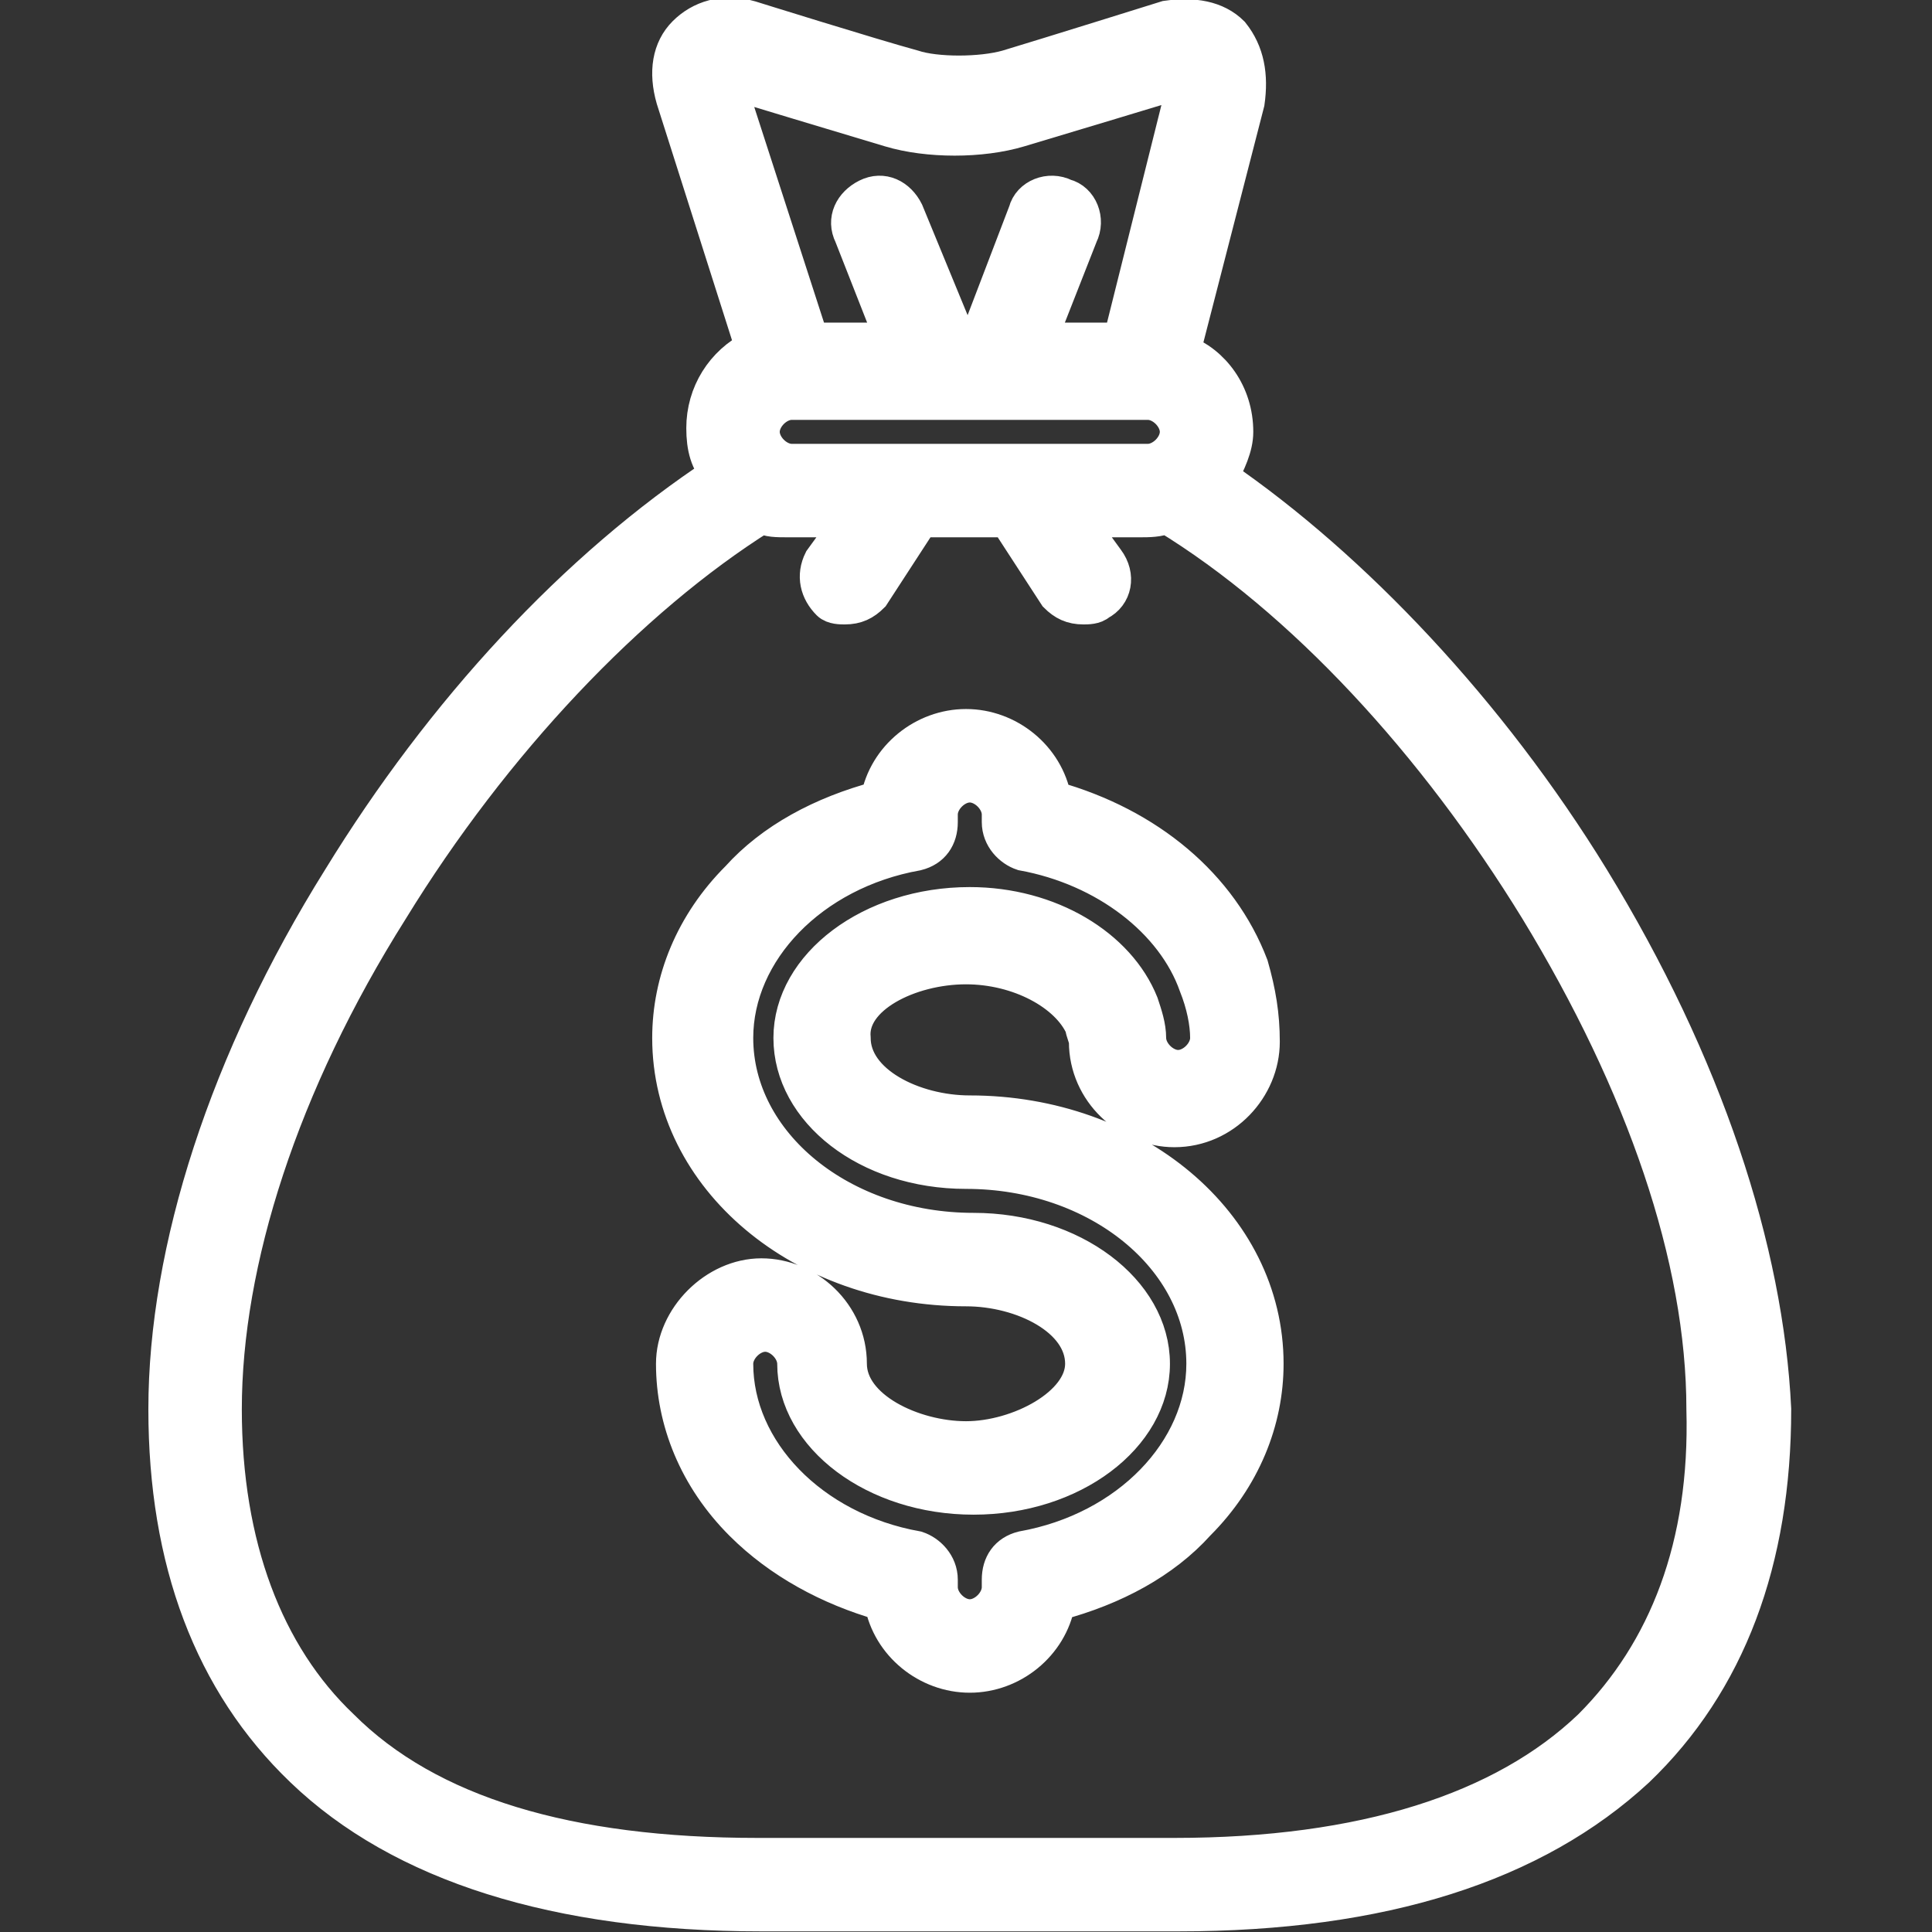
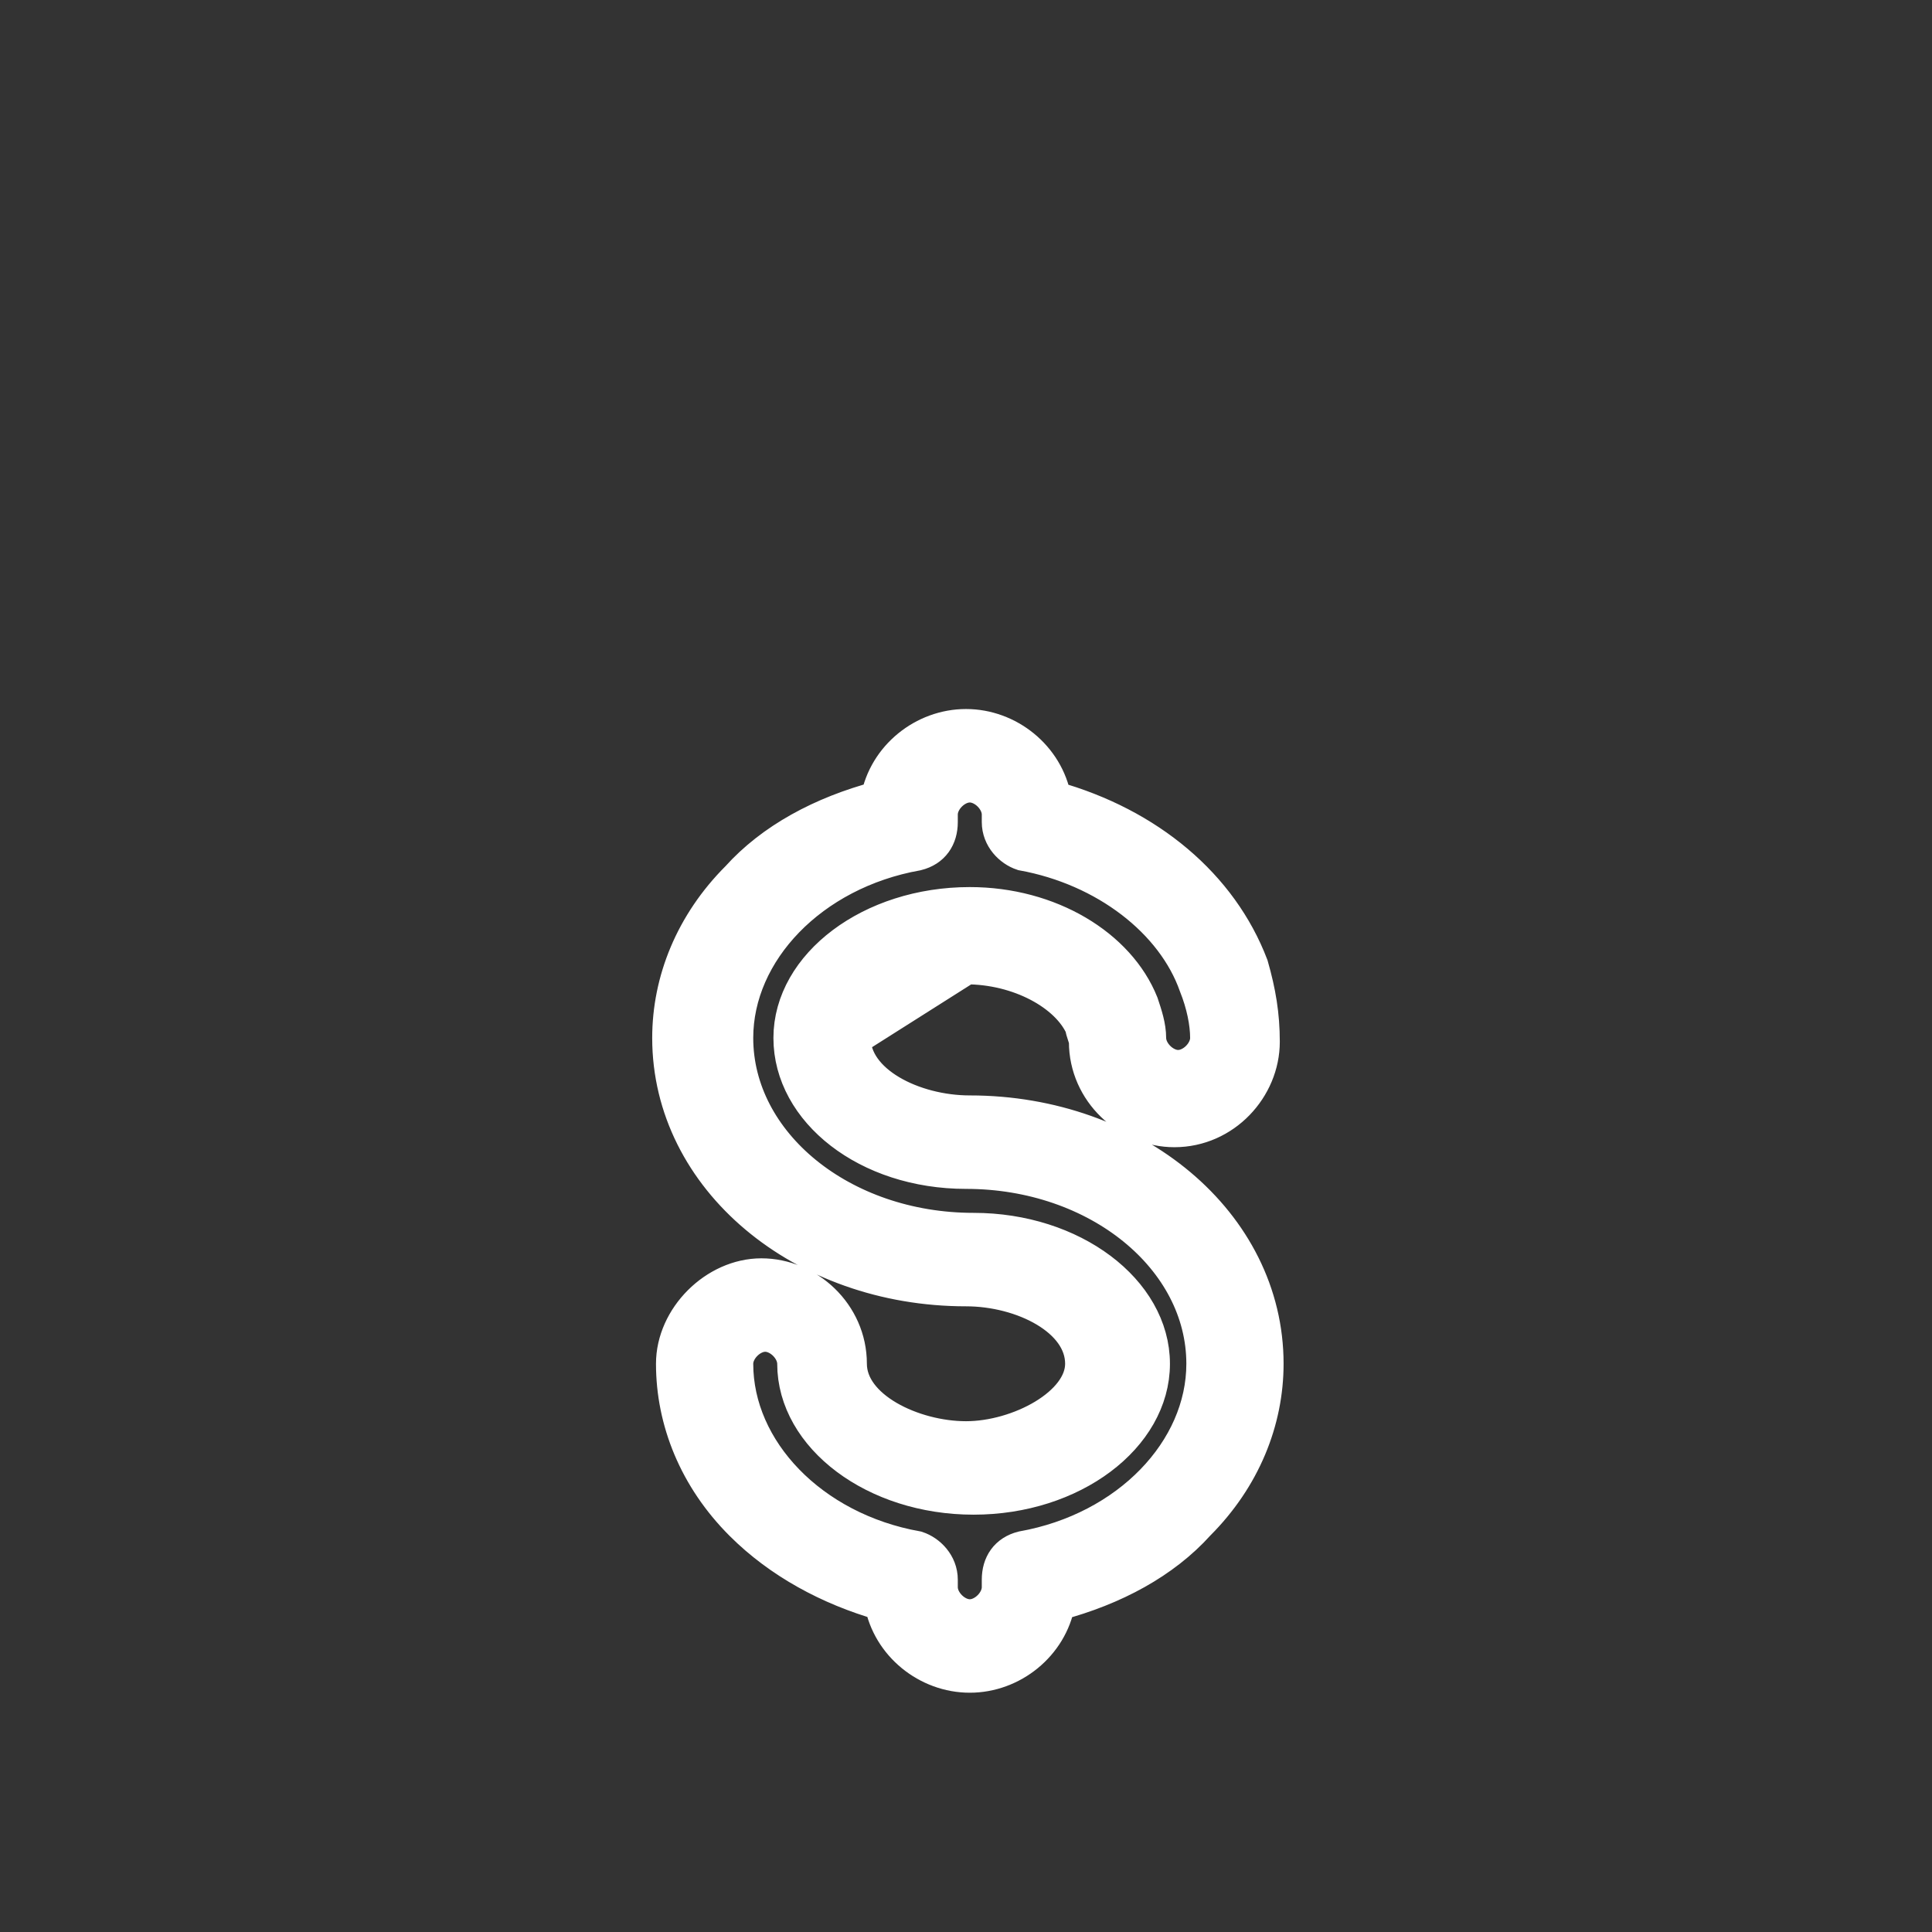
<svg xmlns="http://www.w3.org/2000/svg" version="1.1" id="Layer_1" x="0px" y="0px" viewBox="0 0 51 51" style="enable-background:new 0 0 51 51;" xml:space="preserve">
  <rect x="0" y="0" width="51" height="51" fill="#333333" stroke="none" />
  <style type="text/css">
	.st0{fill:#FFFFFF;stroke:#FFFFFF;stroke-width:0.967;stroke-miterlimit:10;}
</style>
  <g>
-     <path class="st0" d="M42,23.2c-2.7-4.4-6.3-8.2-9.8-10.6c0.2-0.4,0.4-0.8,0.4-1.2c0-1-0.6-1.8-1.4-2.1l1.7-6.6   C33,2,32.9,1.4,32.5,0.9c-0.4-0.4-1-0.5-1.7-0.4c0,0,0,0,0,0c0,0-3.2,1-4.2,1.3c-0.7,0.2-1.9,0.2-2.5,0c-1.1-0.3-4.3-1.3-4.3-1.3   c0,0,0,0,0,0c-0.7-0.2-1.3,0-1.7,0.4s-0.5,1-0.3,1.7c0,0,0,0,0,0l2.1,6.6c-0.8,0.4-1.3,1.2-1.3,2.1c0,0.5,0.1,0.9,0.4,1.2   C15.2,15,11.7,18.8,9,23.2c-3,4.8-4.6,9.8-4.6,14c0,4,1.2,7.2,3.6,9.5c2.6,2.5,6.7,3.8,12.1,3.8h11c5.4,0,9.4-1.3,12.1-3.8   c2.4-2.3,3.6-5.5,3.6-9.5C46.6,33,45,28.1,42,23.2z M27.1,12.2C27.1,12.2,27.1,12.2,27.1,12.2h-3.1c0,0,0,0,0,0h-3.1   c-0.4,0-0.8-0.4-0.8-0.8c0-0.4,0.4-0.8,0.8-0.8c0,0,0,0,0,0c0,0,0,0,0,0h3.9c0,0,0,0,0,0c0,0,0,0,0,0h1.6c0,0,0,0,0,0c0,0,0,0,0,0   h3.9c0.4,0,0.8,0.4,0.8,0.8s-0.4,0.8-0.8,0.8L27.1,12.2L27.1,12.2z M19.1,2.1c0,0,0.1,0,0.1,0c0.3,0.1,3.3,1,4.3,1.3   c1,0.3,2.4,0.3,3.4,0c1-0.3,4-1.2,4.3-1.3c0,0,0.1,0,0.1,0c0,0,0,0.1,0,0.1c0,0,0,0,0,0L29.6,9h-2.2l1.1-2.8c0.2-0.4,0-0.9-0.4-1   c-0.4-0.2-0.9,0-1,0.4L25.8,9h-0.5l-1.4-3.4c-0.2-0.4-0.6-0.6-1-0.4c-0.4,0.2-0.6,0.6-0.4,1L23.6,9h-2.2l-2.2-6.8   C19.1,2.1,19.1,2.1,19.1,2.1z M42,45.6c-2.3,2.2-6,3.4-11,3.4H20c-5,0-8.7-1.1-11-3.4c-2-1.9-3.1-4.8-3.1-8.4   c0-3.9,1.5-8.6,4.4-13.2c2.7-4.4,6.3-8.2,9.8-10.4c0.2,0.1,0.4,0.1,0.7,0.1h1.7l-0.8,1.1c-0.2,0.4-0.1,0.8,0.2,1.1   c0.1,0.1,0.3,0.1,0.4,0.1c0.3,0,0.5-0.1,0.7-0.3l1.3-2h2.3l1.3,2c0.2,0.2,0.4,0.3,0.7,0.3c0.1,0,0.3,0,0.4-0.1   c0.4-0.2,0.5-0.7,0.2-1.1l-0.8-1.1h1.7c0.2,0,0.5,0,0.7-0.1c3.6,2.2,7.1,6,9.8,10.4c2.8,4.6,4.4,9.2,4.4,13.2   C45.1,40.8,44,43.6,42,45.6z" />
-     <path class="st0" d="M25.5,25.5c1.4,0,2.7,0.7,3.1,1.6c0,0.1,0.1,0.3,0.1,0.4c0,1.3,1.1,2.3,2.3,2.3c1.3,0,2.3-1.1,2.3-2.3   c0-0.7-0.1-1.3-0.3-2c-0.8-2.1-2.7-3.7-5.2-4.4c-0.2-1.1-1.2-1.9-2.3-1.9c-1.1,0-2.1,0.8-2.3,1.9c-1.5,0.4-2.8,1.1-3.7,2.1   c-1.2,1.2-1.8,2.7-1.8,4.2c0,3.7,3.5,6.6,7.8,6.6c1.5,0,3.1,0.8,3.1,2c0,1.1-1.7,2-3.1,2s-3.1-0.8-3.1-2c0-1.3-1.1-2.3-2.3-2.3   s-2.3,1.1-2.3,2.3c0,1.5,0.6,3,1.8,4.2c1,1,2.3,1.7,3.7,2.1c0.2,1.1,1.2,1.9,2.3,1.9s2.1-0.8,2.3-1.9c1.5-0.4,2.8-1.1,3.7-2.1   c1.2-1.2,1.8-2.7,1.8-4.2c0-3.7-3.5-6.6-7.8-6.6c-1.5,0-3.1-0.8-3.1-2C22.4,26.3,24,25.5,25.5,25.5z M25.5,30.9   c3.5,0,6.3,2.3,6.3,5.1c0,2.3-2,4.4-4.8,4.9c-0.4,0.1-0.6,0.4-0.6,0.8v0.2c0,0.4-0.4,0.8-0.8,0.8c-0.4,0-0.8-0.4-0.8-0.8v-0.2   c0-0.4-0.3-0.7-0.6-0.8c-2.8-0.5-4.8-2.6-4.8-4.9c0-0.4,0.4-0.8,0.8-0.8s0.8,0.4,0.8,0.8c0,1.9,2.1,3.5,4.7,3.5s4.7-1.6,4.7-3.5   s-2.1-3.5-4.7-3.5c-3.5,0-6.3-2.3-6.3-5.1c0-2.3,2-4.4,4.8-4.9c0.4-0.1,0.6-0.4,0.6-0.8v-0.2c0-0.4,0.4-0.8,0.8-0.8   c0.4,0,0.8,0.4,0.8,0.8v0.2c0,0.4,0.3,0.7,0.6,0.8c2.2,0.4,4,1.8,4.6,3.5c0.2,0.5,0.3,1,0.3,1.4c0,0.4-0.4,0.8-0.8,0.8   s-0.8-0.4-0.8-0.8c0-0.3-0.1-0.6-0.2-0.9c-0.6-1.5-2.4-2.6-4.5-2.6c-2.6,0-4.7,1.6-4.7,3.5S22.9,30.9,25.5,30.9z" />
+     <path class="st0" d="M25.5,25.5c1.4,0,2.7,0.7,3.1,1.6c0,0.1,0.1,0.3,0.1,0.4c0,1.3,1.1,2.3,2.3,2.3c1.3,0,2.3-1.1,2.3-2.3   c0-0.7-0.1-1.3-0.3-2c-0.8-2.1-2.7-3.7-5.2-4.4c-0.2-1.1-1.2-1.9-2.3-1.9c-1.1,0-2.1,0.8-2.3,1.9c-1.5,0.4-2.8,1.1-3.7,2.1   c-1.2,1.2-1.8,2.7-1.8,4.2c0,3.7,3.5,6.6,7.8,6.6c1.5,0,3.1,0.8,3.1,2c0,1.1-1.7,2-3.1,2s-3.1-0.8-3.1-2c0-1.3-1.1-2.3-2.3-2.3   s-2.3,1.1-2.3,2.3c0,1.5,0.6,3,1.8,4.2c1,1,2.3,1.7,3.7,2.1c0.2,1.1,1.2,1.9,2.3,1.9s2.1-0.8,2.3-1.9c1.5-0.4,2.8-1.1,3.7-2.1   c1.2-1.2,1.8-2.7,1.8-4.2c0-3.7-3.5-6.6-7.8-6.6c-1.5,0-3.1-0.8-3.1-2z M25.5,30.9   c3.5,0,6.3,2.3,6.3,5.1c0,2.3-2,4.4-4.8,4.9c-0.4,0.1-0.6,0.4-0.6,0.8v0.2c0,0.4-0.4,0.8-0.8,0.8c-0.4,0-0.8-0.4-0.8-0.8v-0.2   c0-0.4-0.3-0.7-0.6-0.8c-2.8-0.5-4.8-2.6-4.8-4.9c0-0.4,0.4-0.8,0.8-0.8s0.8,0.4,0.8,0.8c0,1.9,2.1,3.5,4.7,3.5s4.7-1.6,4.7-3.5   s-2.1-3.5-4.7-3.5c-3.5,0-6.3-2.3-6.3-5.1c0-2.3,2-4.4,4.8-4.9c0.4-0.1,0.6-0.4,0.6-0.8v-0.2c0-0.4,0.4-0.8,0.8-0.8   c0.4,0,0.8,0.4,0.8,0.8v0.2c0,0.4,0.3,0.7,0.6,0.8c2.2,0.4,4,1.8,4.6,3.5c0.2,0.5,0.3,1,0.3,1.4c0,0.4-0.4,0.8-0.8,0.8   s-0.8-0.4-0.8-0.8c0-0.3-0.1-0.6-0.2-0.9c-0.6-1.5-2.4-2.6-4.5-2.6c-2.6,0-4.7,1.6-4.7,3.5S22.9,30.9,25.5,30.9z" />
  </g>
</svg>